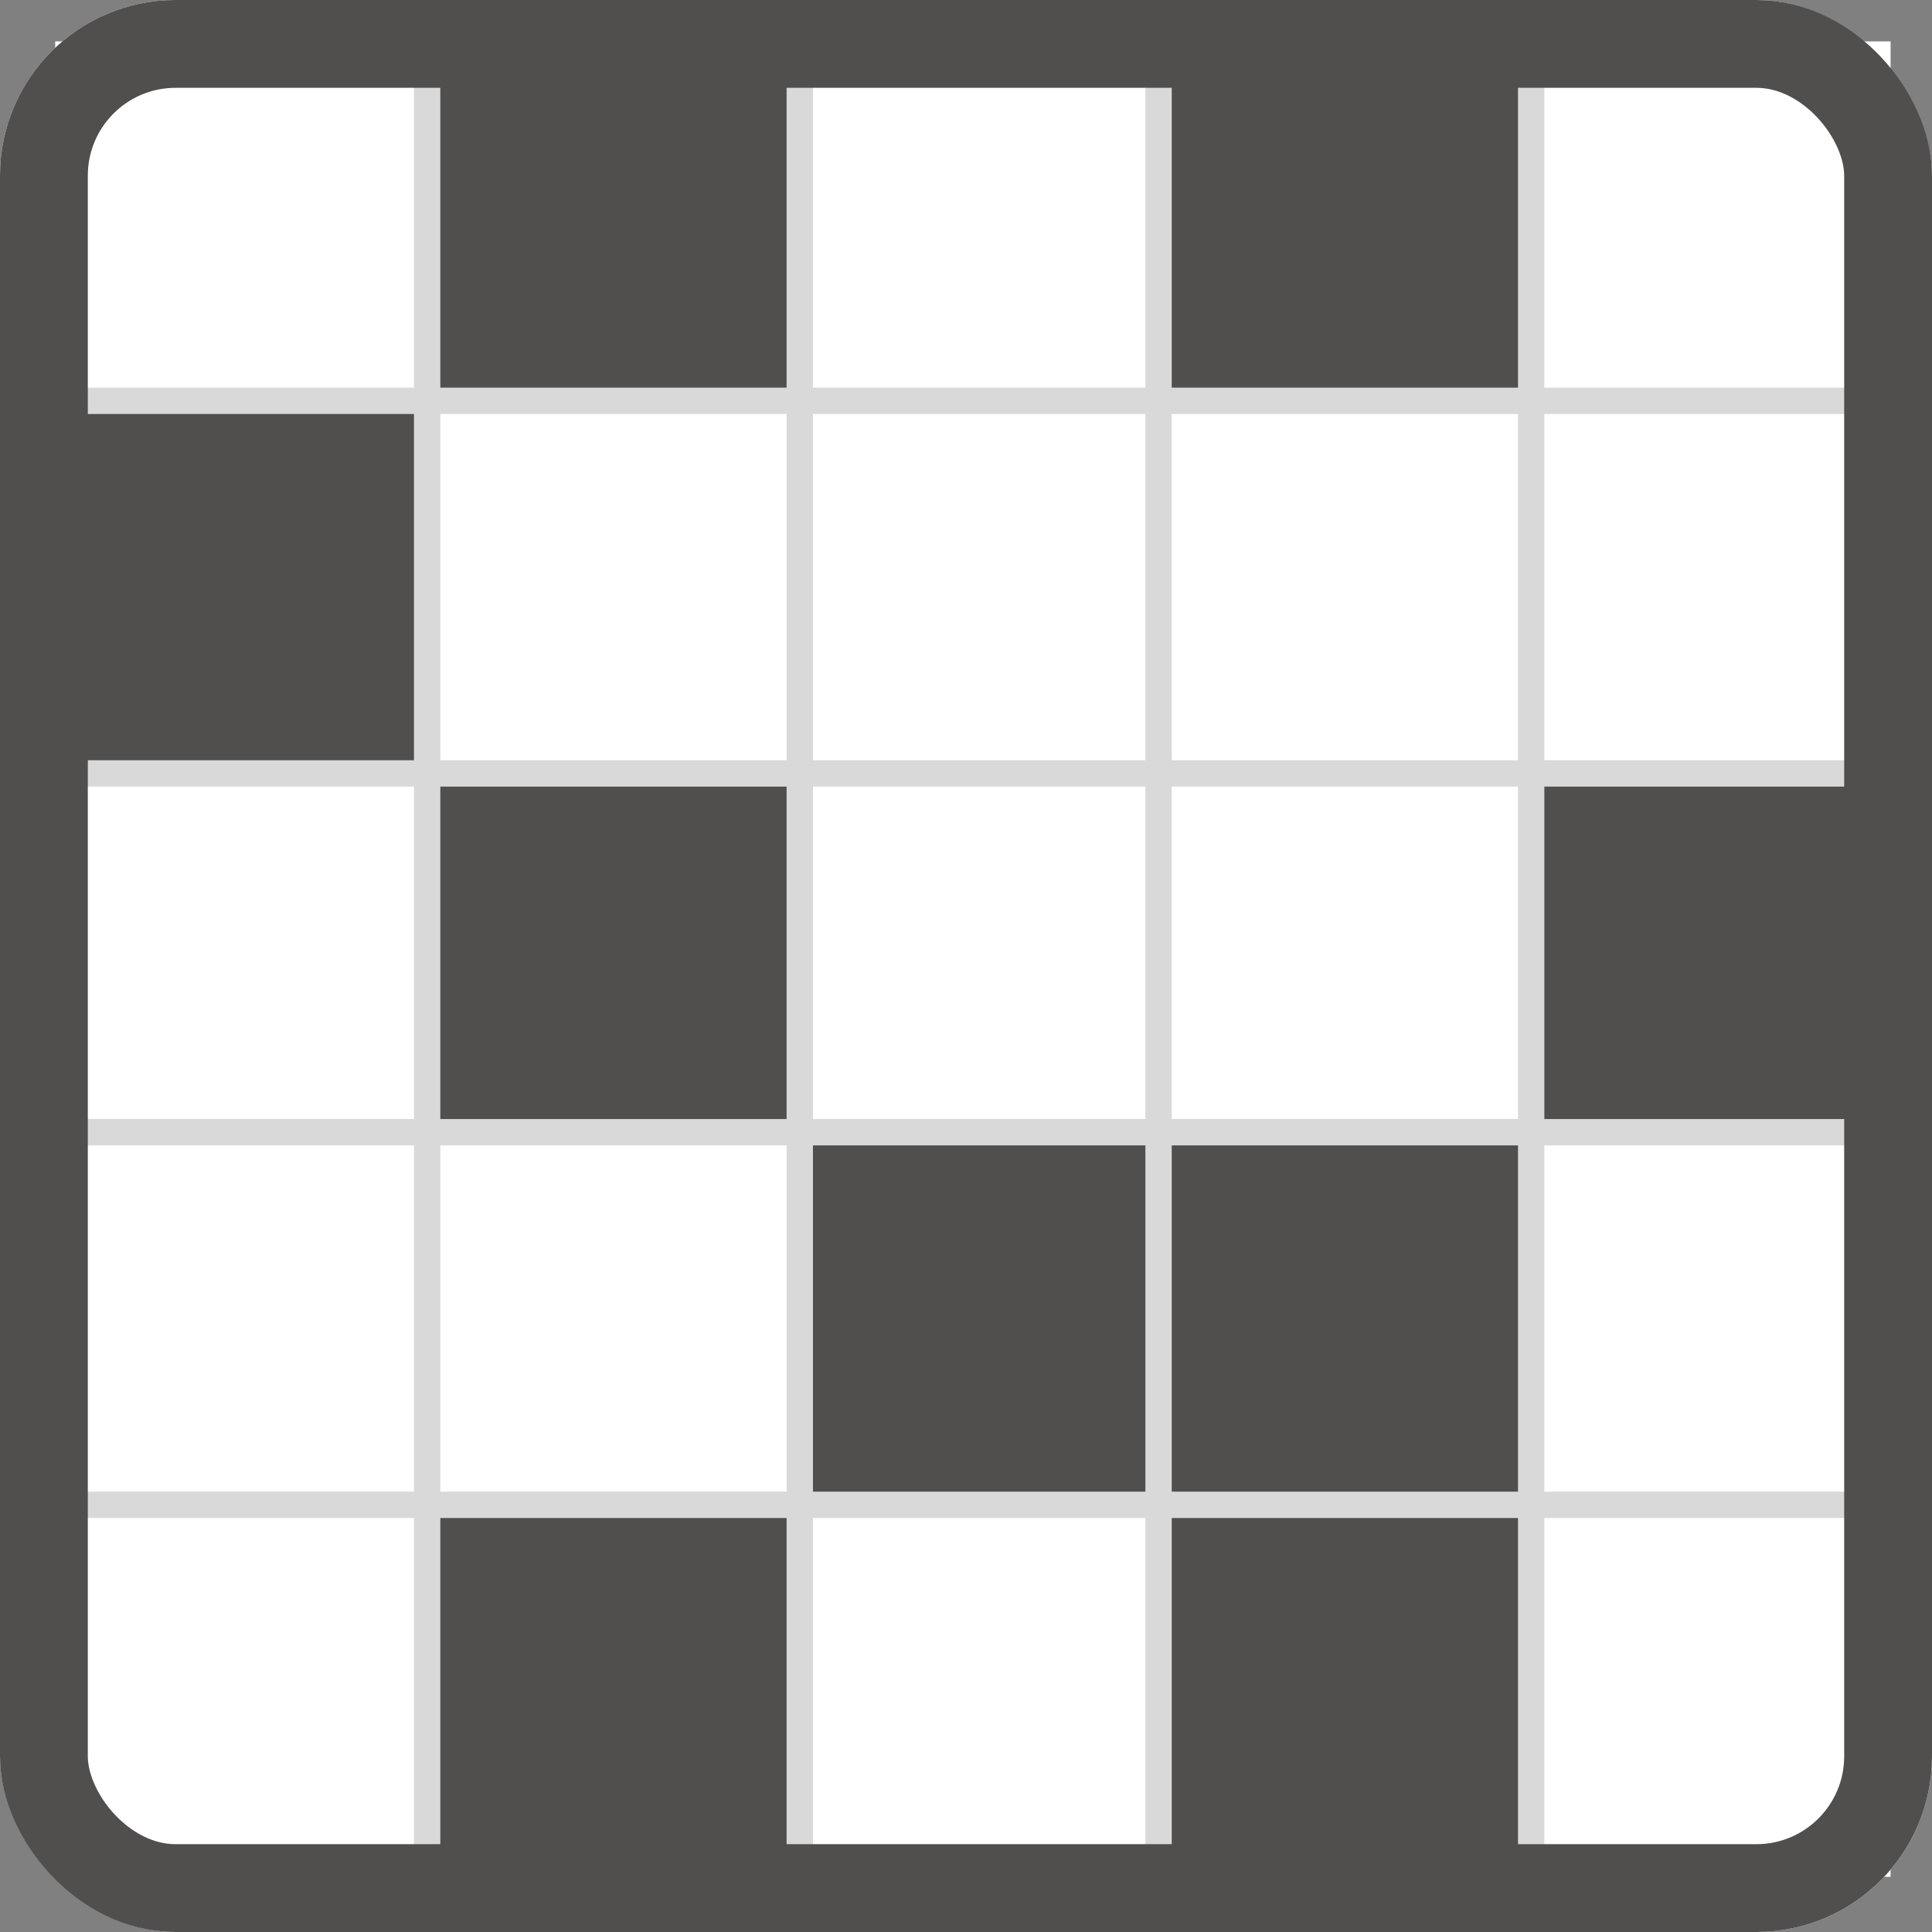
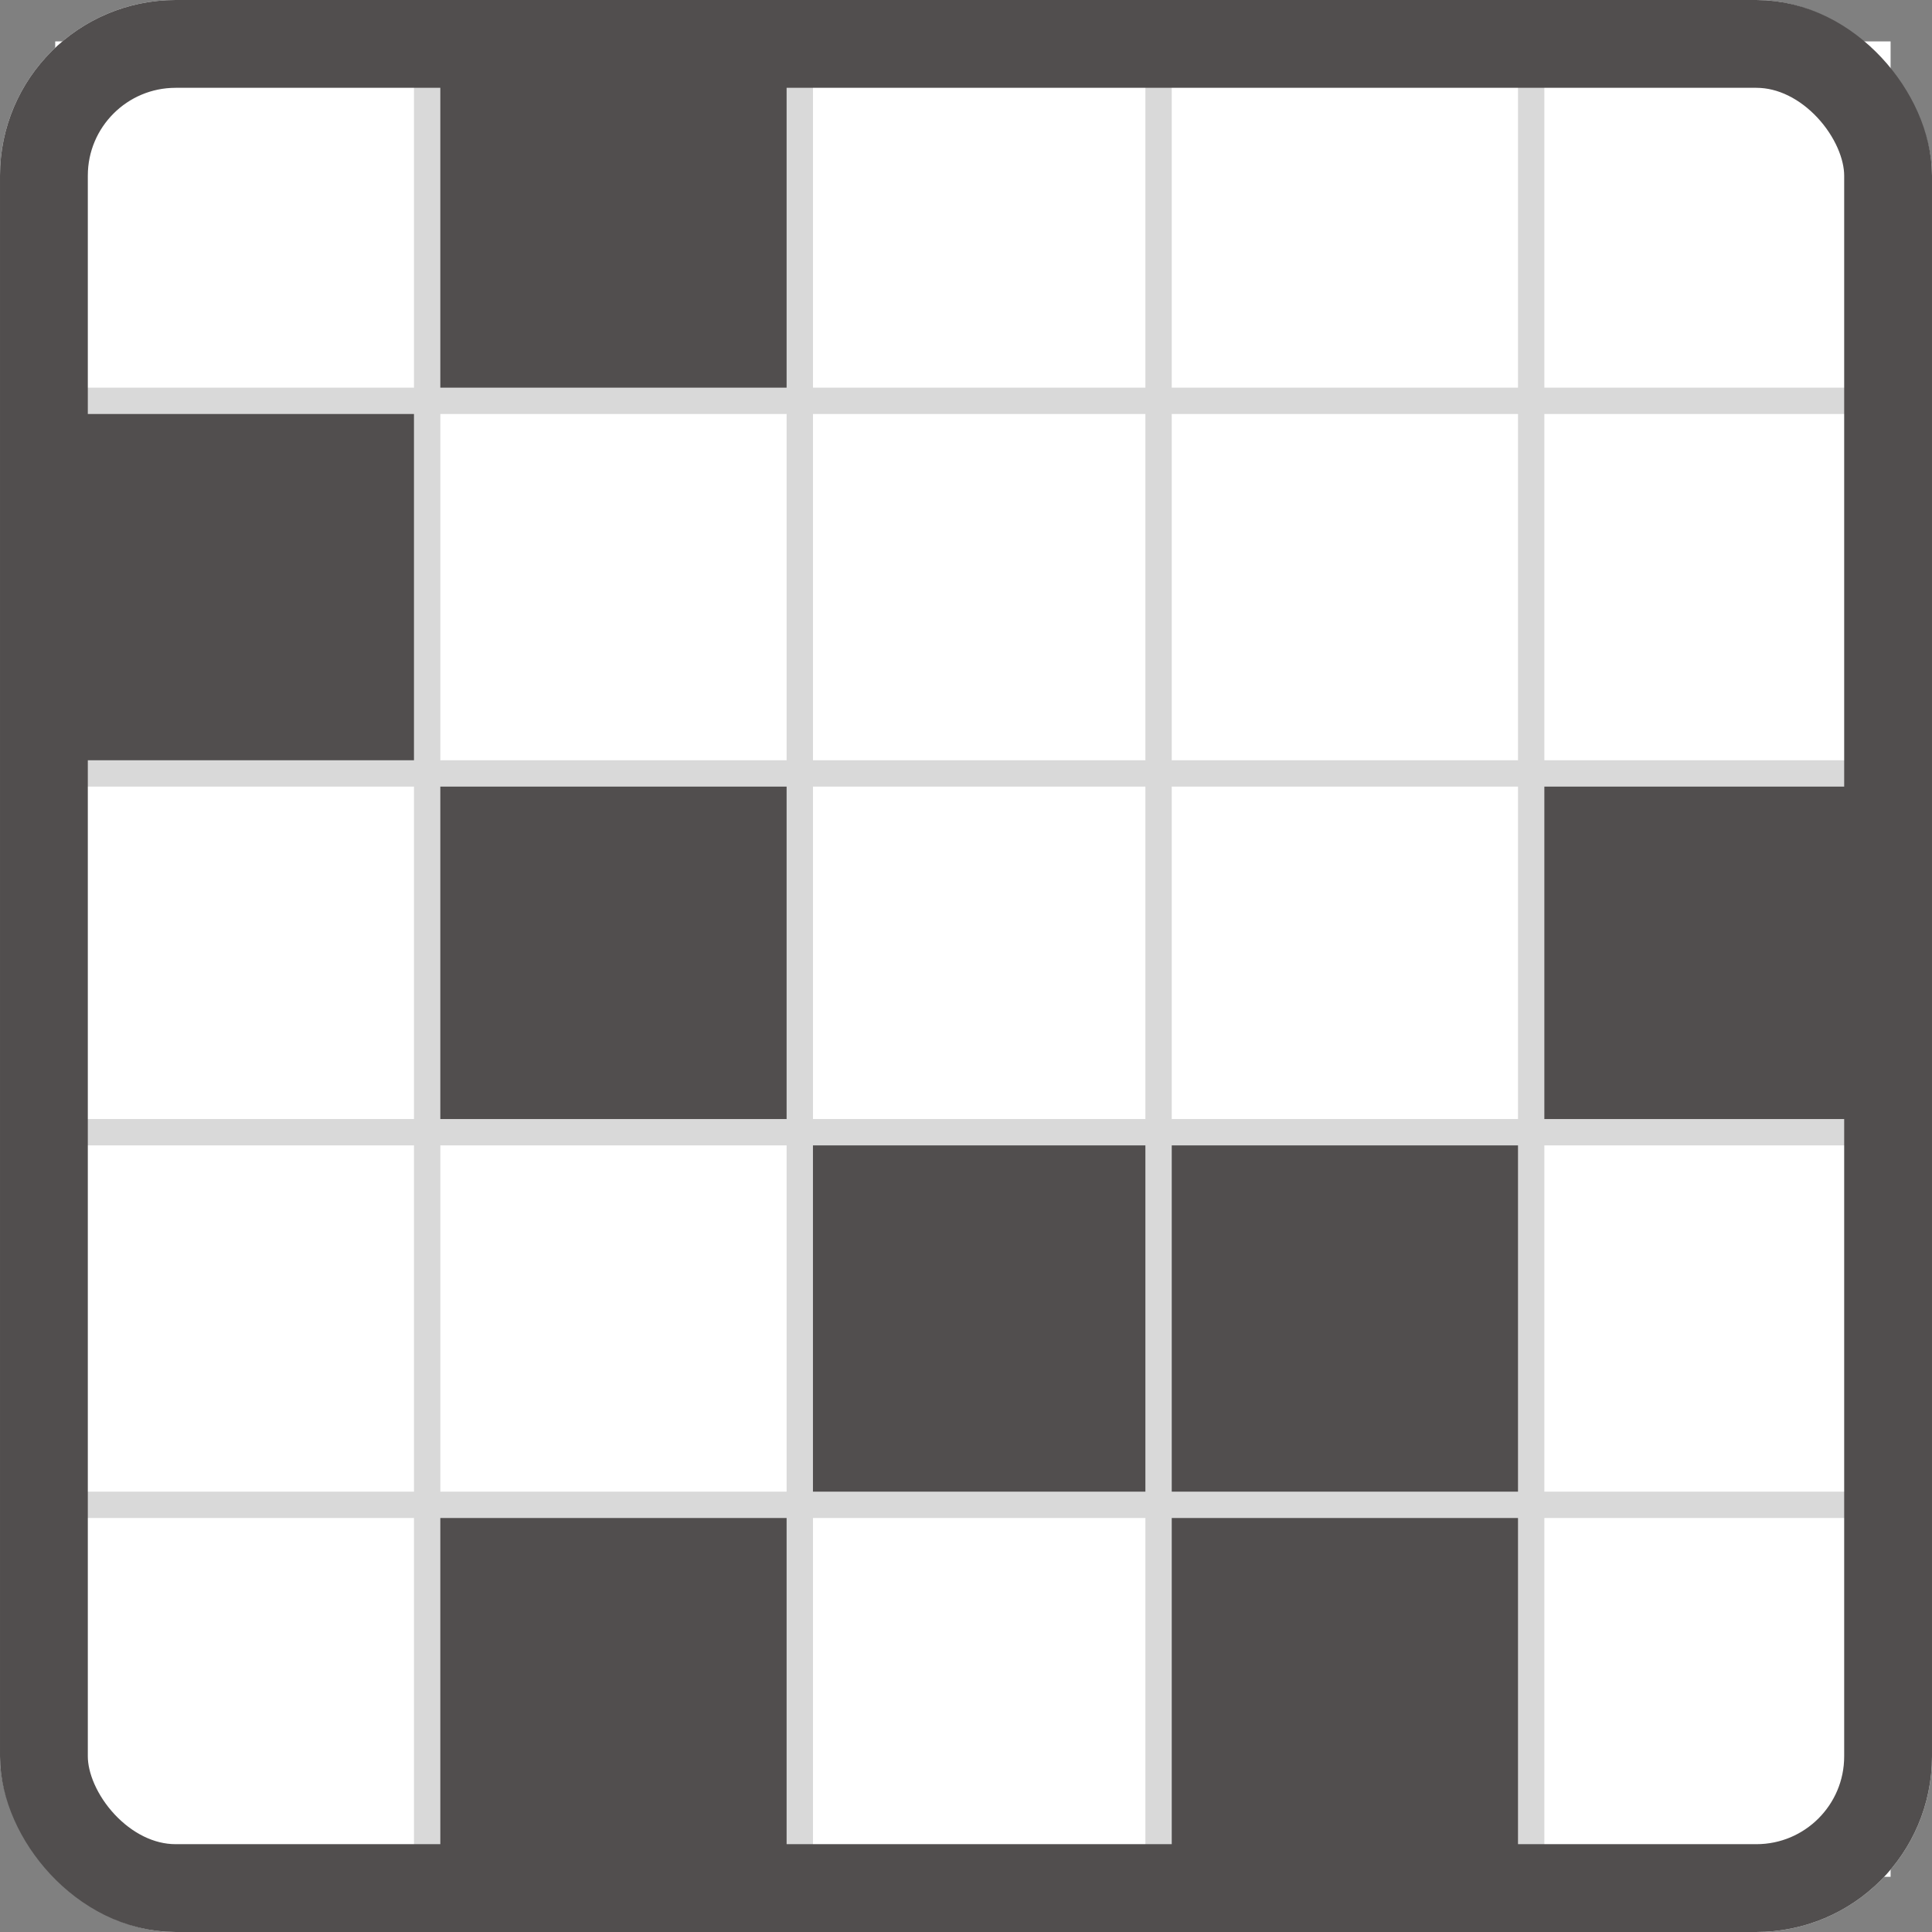
<svg xmlns="http://www.w3.org/2000/svg" width="88" height="88" viewBox="0 0 88 88" fill="none">
  <rect x="0" y="0" width="88" height="88" fill="#808080" stroke="none" />
  <g id="Group 1595">
    <rect id="Rectangle 257" width="88" height="88" rx="8" fill="white" />
    <g id="Group 1237">
      <g id="Group 1232">
        <rect id="Rectangle 265" x="2.515" y="1.886" width="16.72" height="16.72" fill="white" />
        <rect id="Rectangle 266" x="19.234" y="1.886" width="16.72" height="16.72" fill="#514E4E" />
        <rect id="Rectangle 267" x="35.954" y="1.886" width="16.72" height="16.72" fill="white" />
-         <path id="Rectangle 268" d="M52.674 1.886H69.394V18.606H52.674V1.886Z" fill="#514E4E" />
        <rect id="Rectangle 269" x="69.394" y="1.886" width="16.72" height="16.72" fill="white" />
      </g>
      <g id="Group 1233">
        <rect id="Rectangle 265_2" x="2.515" y="18.606" width="16.72" height="16.72" fill="#514E4E" />
        <rect id="Rectangle 266_2" x="19.235" y="18.606" width="16.72" height="16.72" fill="white" />
        <rect id="Rectangle 267_2" x="35.954" y="18.606" width="16.72" height="16.72" fill="white" />
        <rect id="Rectangle 268_2" x="52.674" y="18.606" width="16.72" height="16.72" fill="white" />
        <rect id="Rectangle 269_2" x="69.394" y="18.606" width="16.72" height="16.72" fill="white" />
      </g>
      <g id="Group 1234">
        <rect id="Rectangle 265_3" x="2.515" y="35.326" width="16.72" height="16.72" fill="white" />
        <rect id="Rectangle 266_3" x="19.235" y="35.326" width="16.72" height="16.72" fill="#514E4E" />
        <rect id="Rectangle 267_3" x="35.954" y="35.326" width="16.72" height="16.72" fill="white" />
        <rect id="Rectangle 268_3" x="52.674" y="35.326" width="16.72" height="16.72" fill="white" />
        <rect id="Rectangle 269_3" x="69.394" y="35.326" width="16.72" height="16.72" fill="#514E4E" />
      </g>
      <g id="Group 1235">
        <rect id="Rectangle 265_4" x="2.515" y="52.046" width="16.72" height="16.72" fill="white" />
        <rect id="Rectangle 266_4" x="19.235" y="52.046" width="16.72" height="16.72" fill="white" />
        <rect id="Rectangle 267_4" x="35.954" y="52.046" width="16.72" height="16.72" fill="#514E4E" />
        <rect id="Rectangle 268_4" x="52.674" y="52.046" width="16.72" height="16.72" fill="#514E4E" />
        <rect id="Rectangle 269_4" x="69.394" y="52.046" width="16.72" height="16.72" fill="white" />
      </g>
      <g id="Group 1236">
        <rect id="Rectangle 265_5" x="2.515" y="68.766" width="16.72" height="16.72" fill="white" />
        <rect id="Rectangle 266_5" x="19.235" y="68.766" width="16.72" height="16.72" fill="#514E4E" />
        <rect id="Rectangle 267_5" x="35.954" y="68.766" width="16.72" height="16.72" fill="white" />
        <rect id="Rectangle 268_5" x="52.674" y="68.766" width="16.72" height="16.72" fill="#514E4E" />
        <rect id="Rectangle 269_5" x="69.394" y="68.766" width="16.72" height="16.72" fill="white" />
      </g>
    </g>
    <g id="Group 1238">
      <line id="Line 77" x1="19.456" y1="1.886" x2="19.456" y2="88" stroke="#D9D9D9" stroke-width="1.2" />
      <line id="Line 78" x1="36.429" y1="1.886" x2="36.429" y2="88" stroke="#D9D9D9" stroke-width="1.2" />
      <line id="Line 79" x1="52.771" y1="1.886" x2="52.771" y2="88" stroke="#D9D9D9" stroke-width="1.2" />
      <line id="Line 80" x1="69.743" y1="1.886" x2="69.743" y2="88" stroke="#D9D9D9" stroke-width="1.2" />
      <line id="Line 81" x1="1.257" y1="18.257" x2="87.371" y2="18.257" stroke="#D9D9D9" stroke-width="1.2" />
      <line id="Line 82" x1="1.257" y1="35.229" x2="87.371" y2="35.229" stroke="#D9D9D9" stroke-width="1.2" />
      <line id="Line 83" x1="1.257" y1="51.571" x2="87.371" y2="51.571" stroke="#D9D9D9" stroke-width="1.2" />
      <line id="Line 84" x1="1.257" y1="68.543" x2="87.371" y2="68.543" stroke="#D9D9D9" stroke-width="1.2" />
    </g>
    <rect id="Rectangle 258" x="2" y="2" width="84" height="84" rx="6" stroke="#514E4E" stroke-width="4" />
  </g>
</svg>